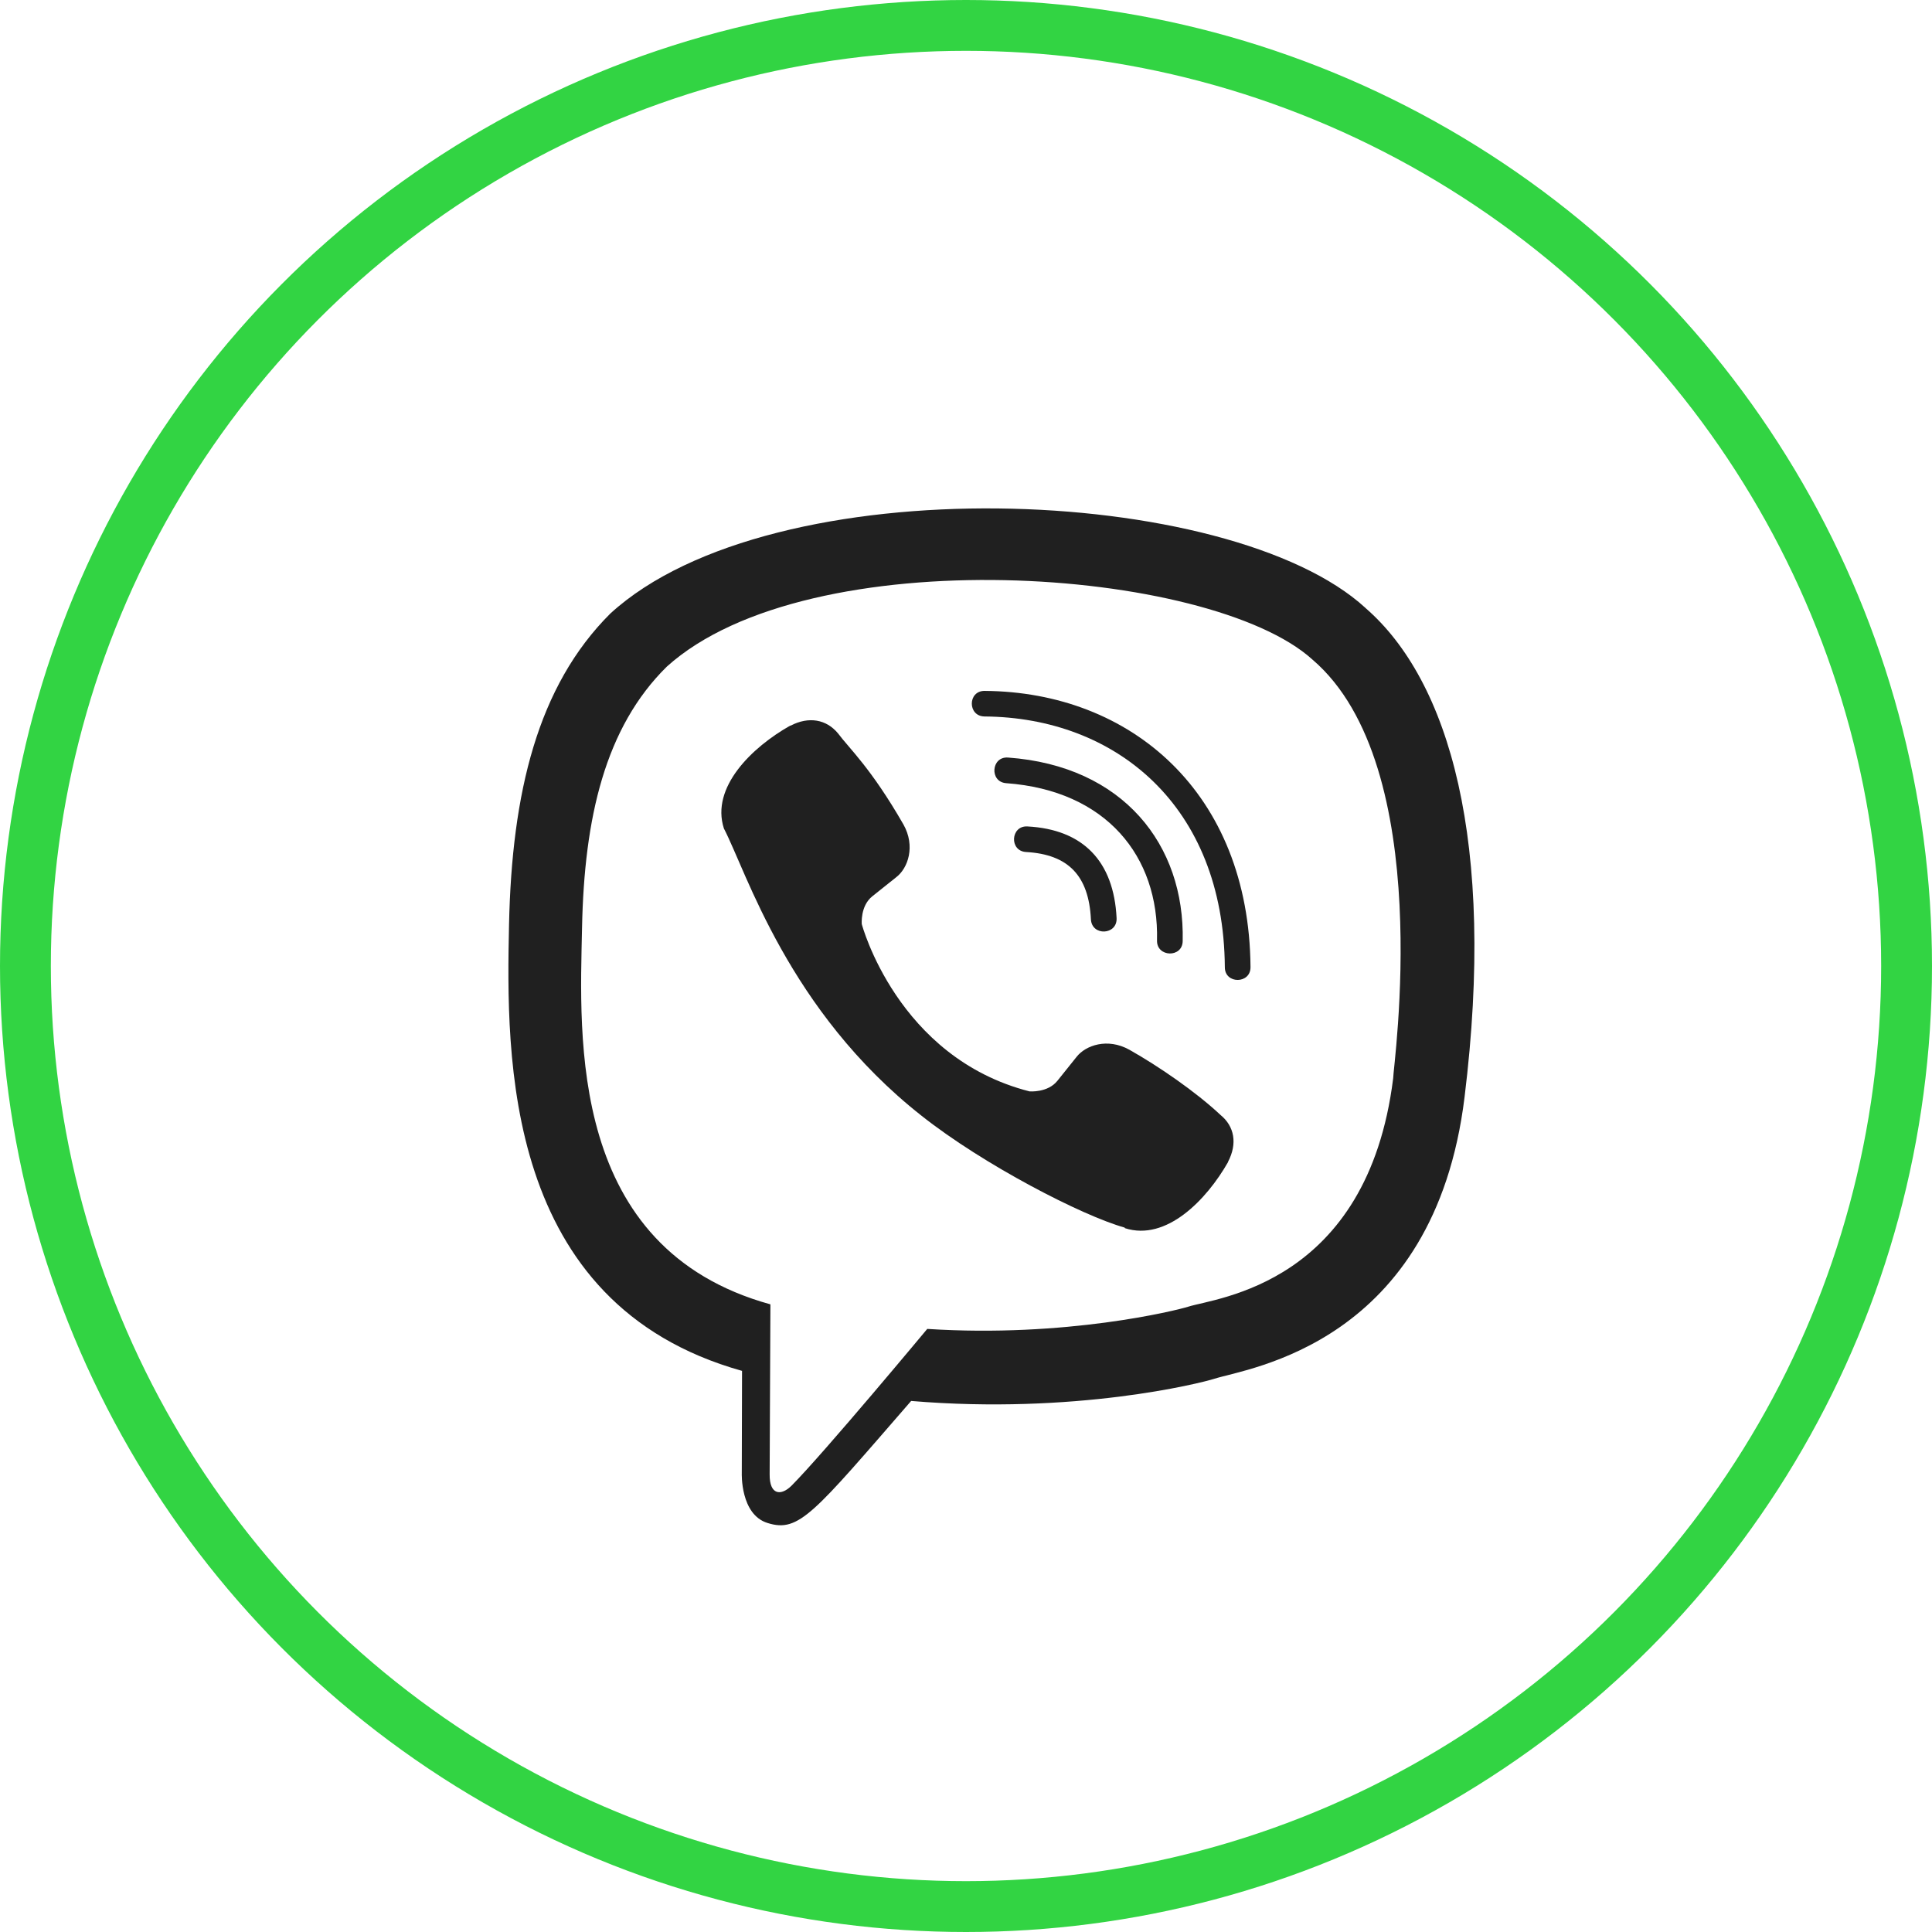
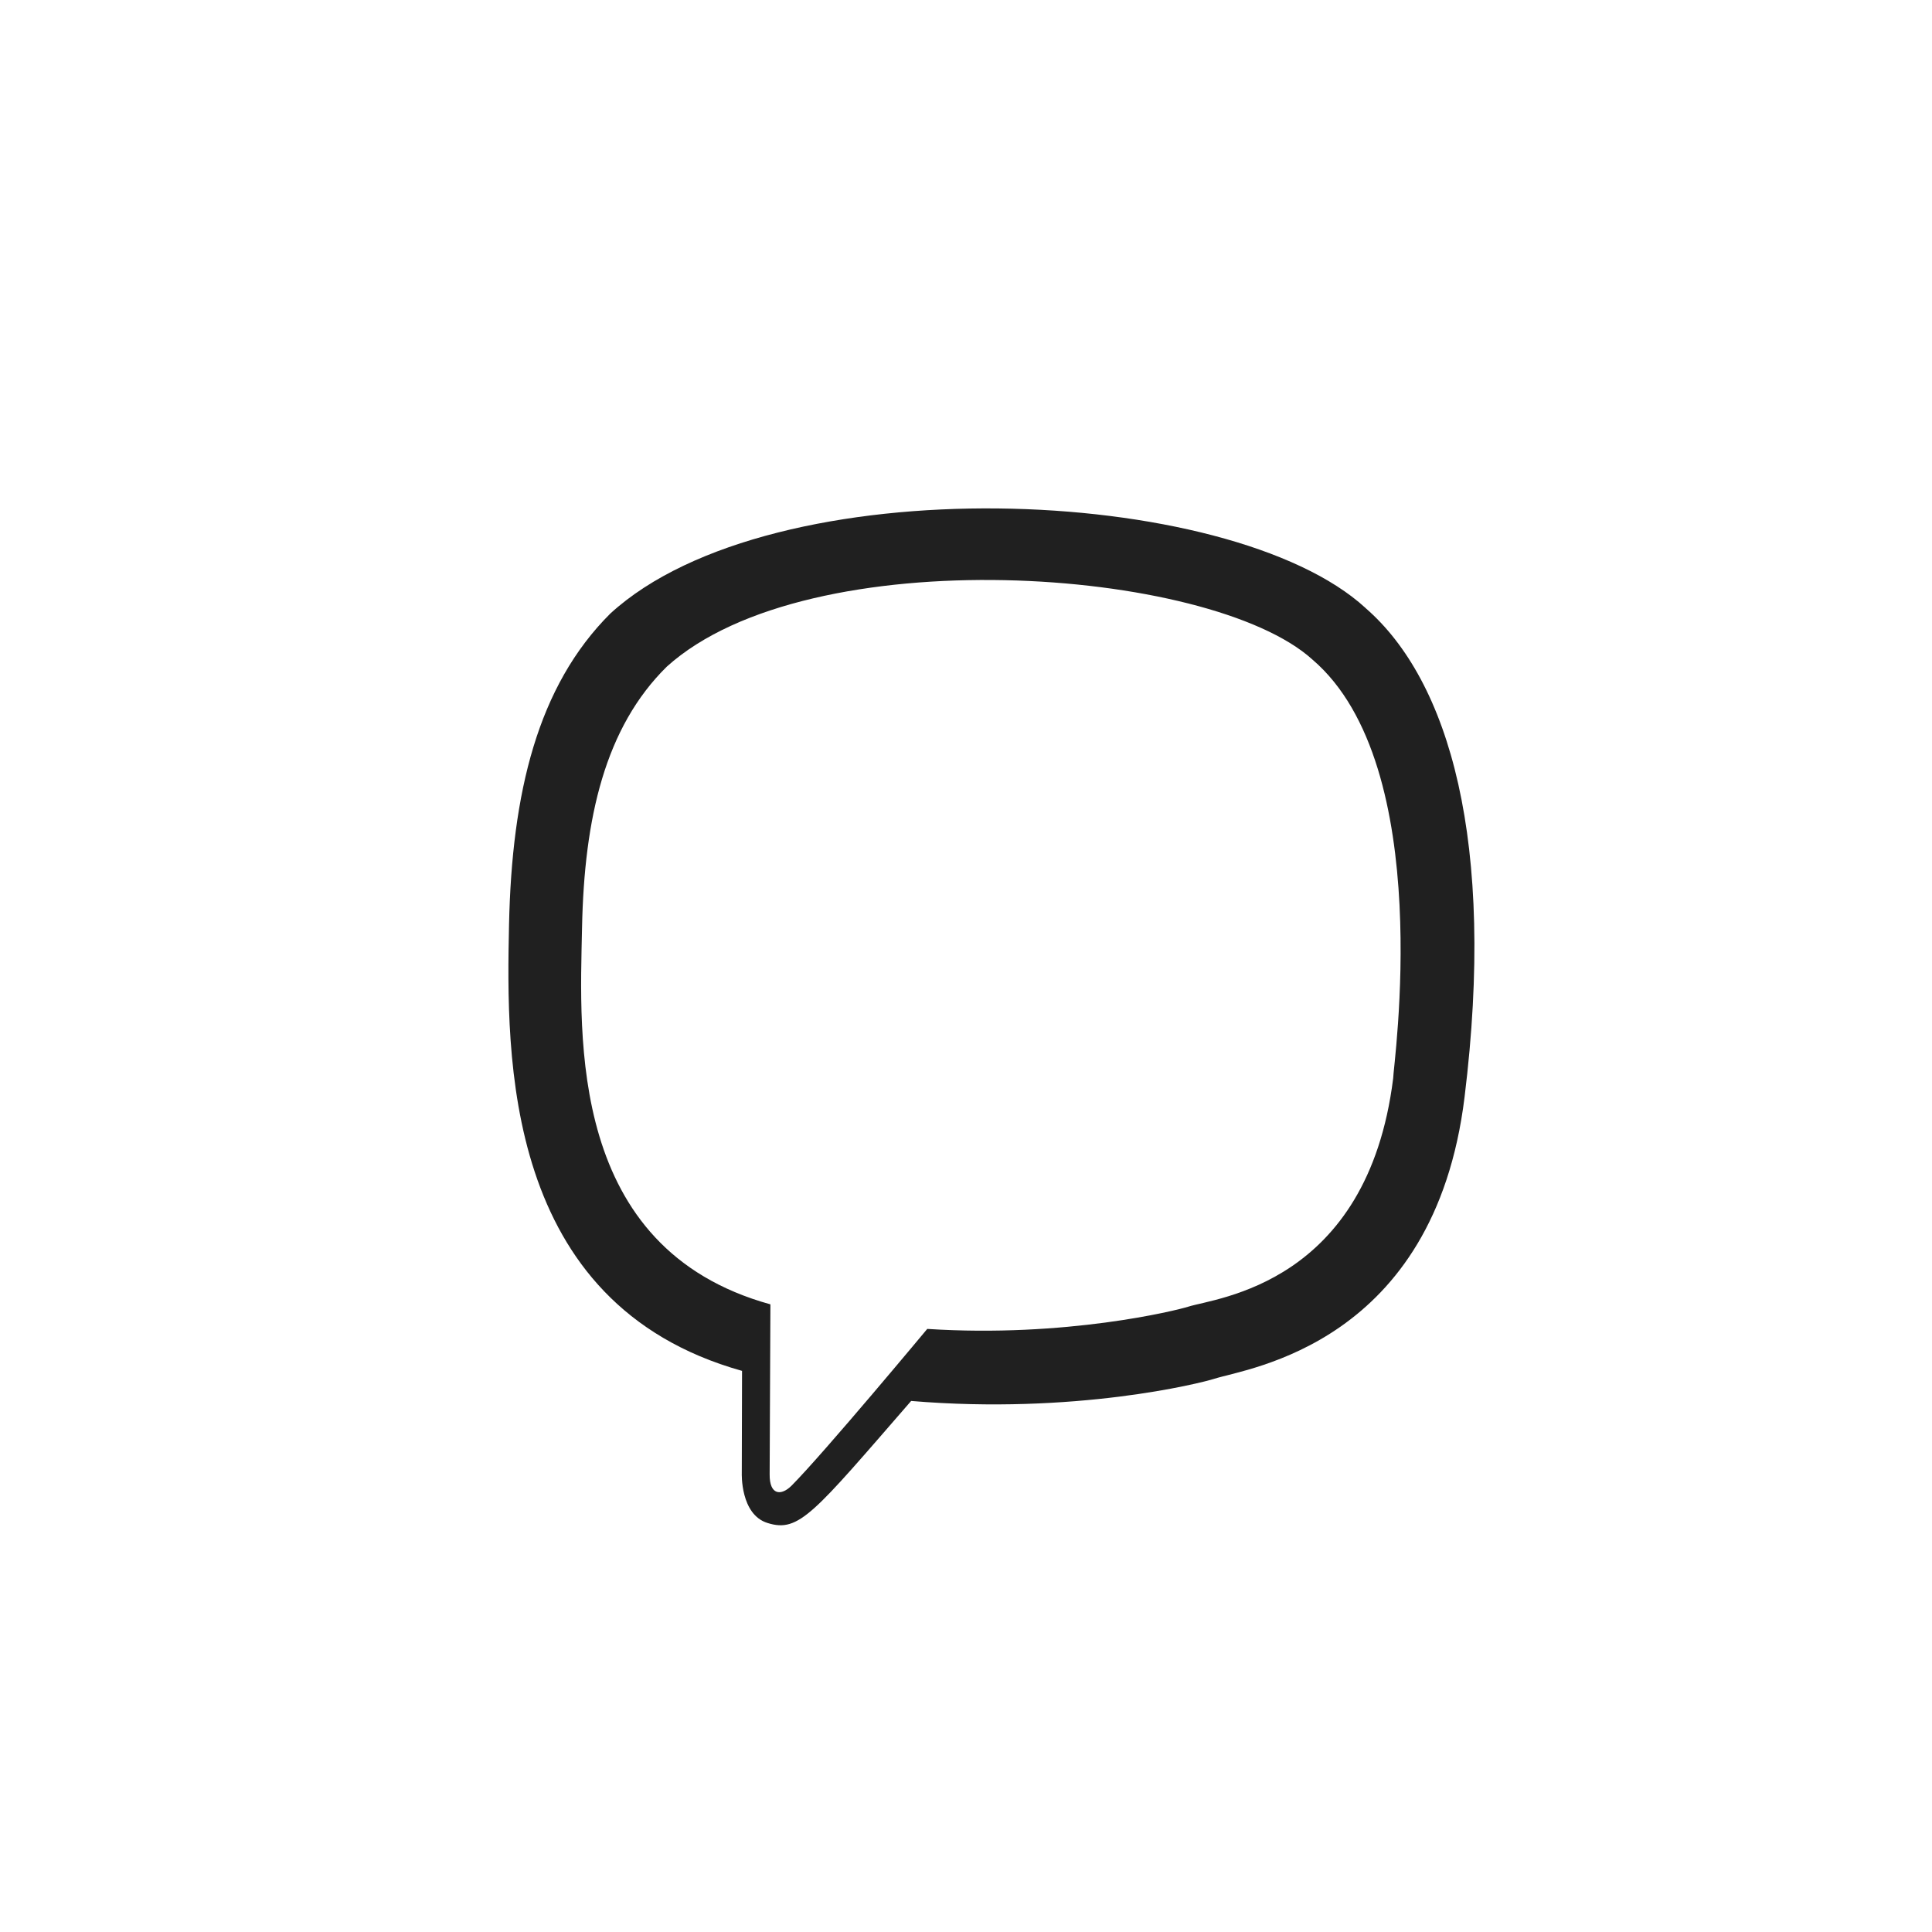
<svg xmlns="http://www.w3.org/2000/svg" width="38" height="38" viewBox="0 0 38 38" fill="none">
-   <circle cx="19" cy="19" r="18.5" stroke="#32D443" />
  <path d="M28.806 21.578C29.424 16.56 28.509 13.392 26.858 11.959L26.858 11.958C24.193 9.511 15.192 9.149 12.004 12.068C10.572 13.496 10.068 15.592 10.012 18.186C9.957 20.782 9.891 25.643 14.59 26.962H14.595L14.59 28.976C14.59 28.976 14.559 29.792 15.099 29.956C15.717 30.149 15.997 29.77 17.921 27.555C21.137 27.825 23.607 27.208 23.887 27.118C24.537 26.909 28.212 26.44 28.806 21.578ZM18.238 26.138C18.238 26.138 16.202 28.585 15.569 29.221C15.362 29.427 15.134 29.408 15.138 28.998C15.138 28.73 15.153 25.655 15.153 25.655C11.169 24.554 11.404 20.414 11.448 18.249C11.491 16.082 11.902 14.308 13.114 13.113C15.912 10.585 23.803 11.15 25.813 12.972C28.271 15.072 27.396 21.007 27.402 21.209C26.896 25.267 23.919 25.525 23.371 25.701C23.137 25.775 20.965 26.314 18.238 26.138Z" fill="#202020" />
-   <path d="M19.364 13.589C19.031 13.589 19.031 14.088 19.364 14.092C21.943 14.111 24.068 15.845 24.091 19.025C24.091 19.36 24.601 19.356 24.596 19.02H24.596C24.568 15.594 22.248 13.608 19.364 13.589Z" fill="#202020" />
-   <path d="M22.757 18.498C22.749 18.829 23.258 18.845 23.262 18.509C23.305 16.62 22.096 15.064 19.826 14.9C19.493 14.877 19.459 15.38 19.79 15.404C21.759 15.548 22.797 16.843 22.757 18.498Z" fill="#202020" />
-   <path d="M22.213 20.647C21.786 20.409 21.352 20.557 21.172 20.791L20.797 21.259C20.606 21.497 20.249 21.466 20.249 21.466C17.646 20.802 16.95 18.176 16.95 18.176C16.95 18.176 16.918 17.821 17.156 17.63L17.626 17.255C17.861 17.076 18.009 16.643 17.77 16.217C17.131 15.104 16.702 14.72 16.483 14.425C16.254 14.148 15.908 14.086 15.549 14.273H15.541C14.794 14.694 13.976 15.483 14.238 16.295C14.684 17.151 15.505 19.879 18.12 21.941C19.349 22.915 21.294 23.915 22.12 24.145L22.127 24.157C22.941 24.418 23.732 23.599 24.154 22.857V22.851C24.342 22.492 24.279 22.153 24.006 21.93C23.52 21.474 22.788 20.971 22.213 20.647Z" fill="#202020" />
-   <path d="M20.182 16.758C21.012 16.805 21.414 17.223 21.457 18.081C21.473 18.417 21.978 18.394 21.962 18.058C21.907 16.937 21.301 16.313 20.209 16.255C19.877 16.235 19.846 16.739 20.182 16.758Z" fill="#202020" />
</svg>